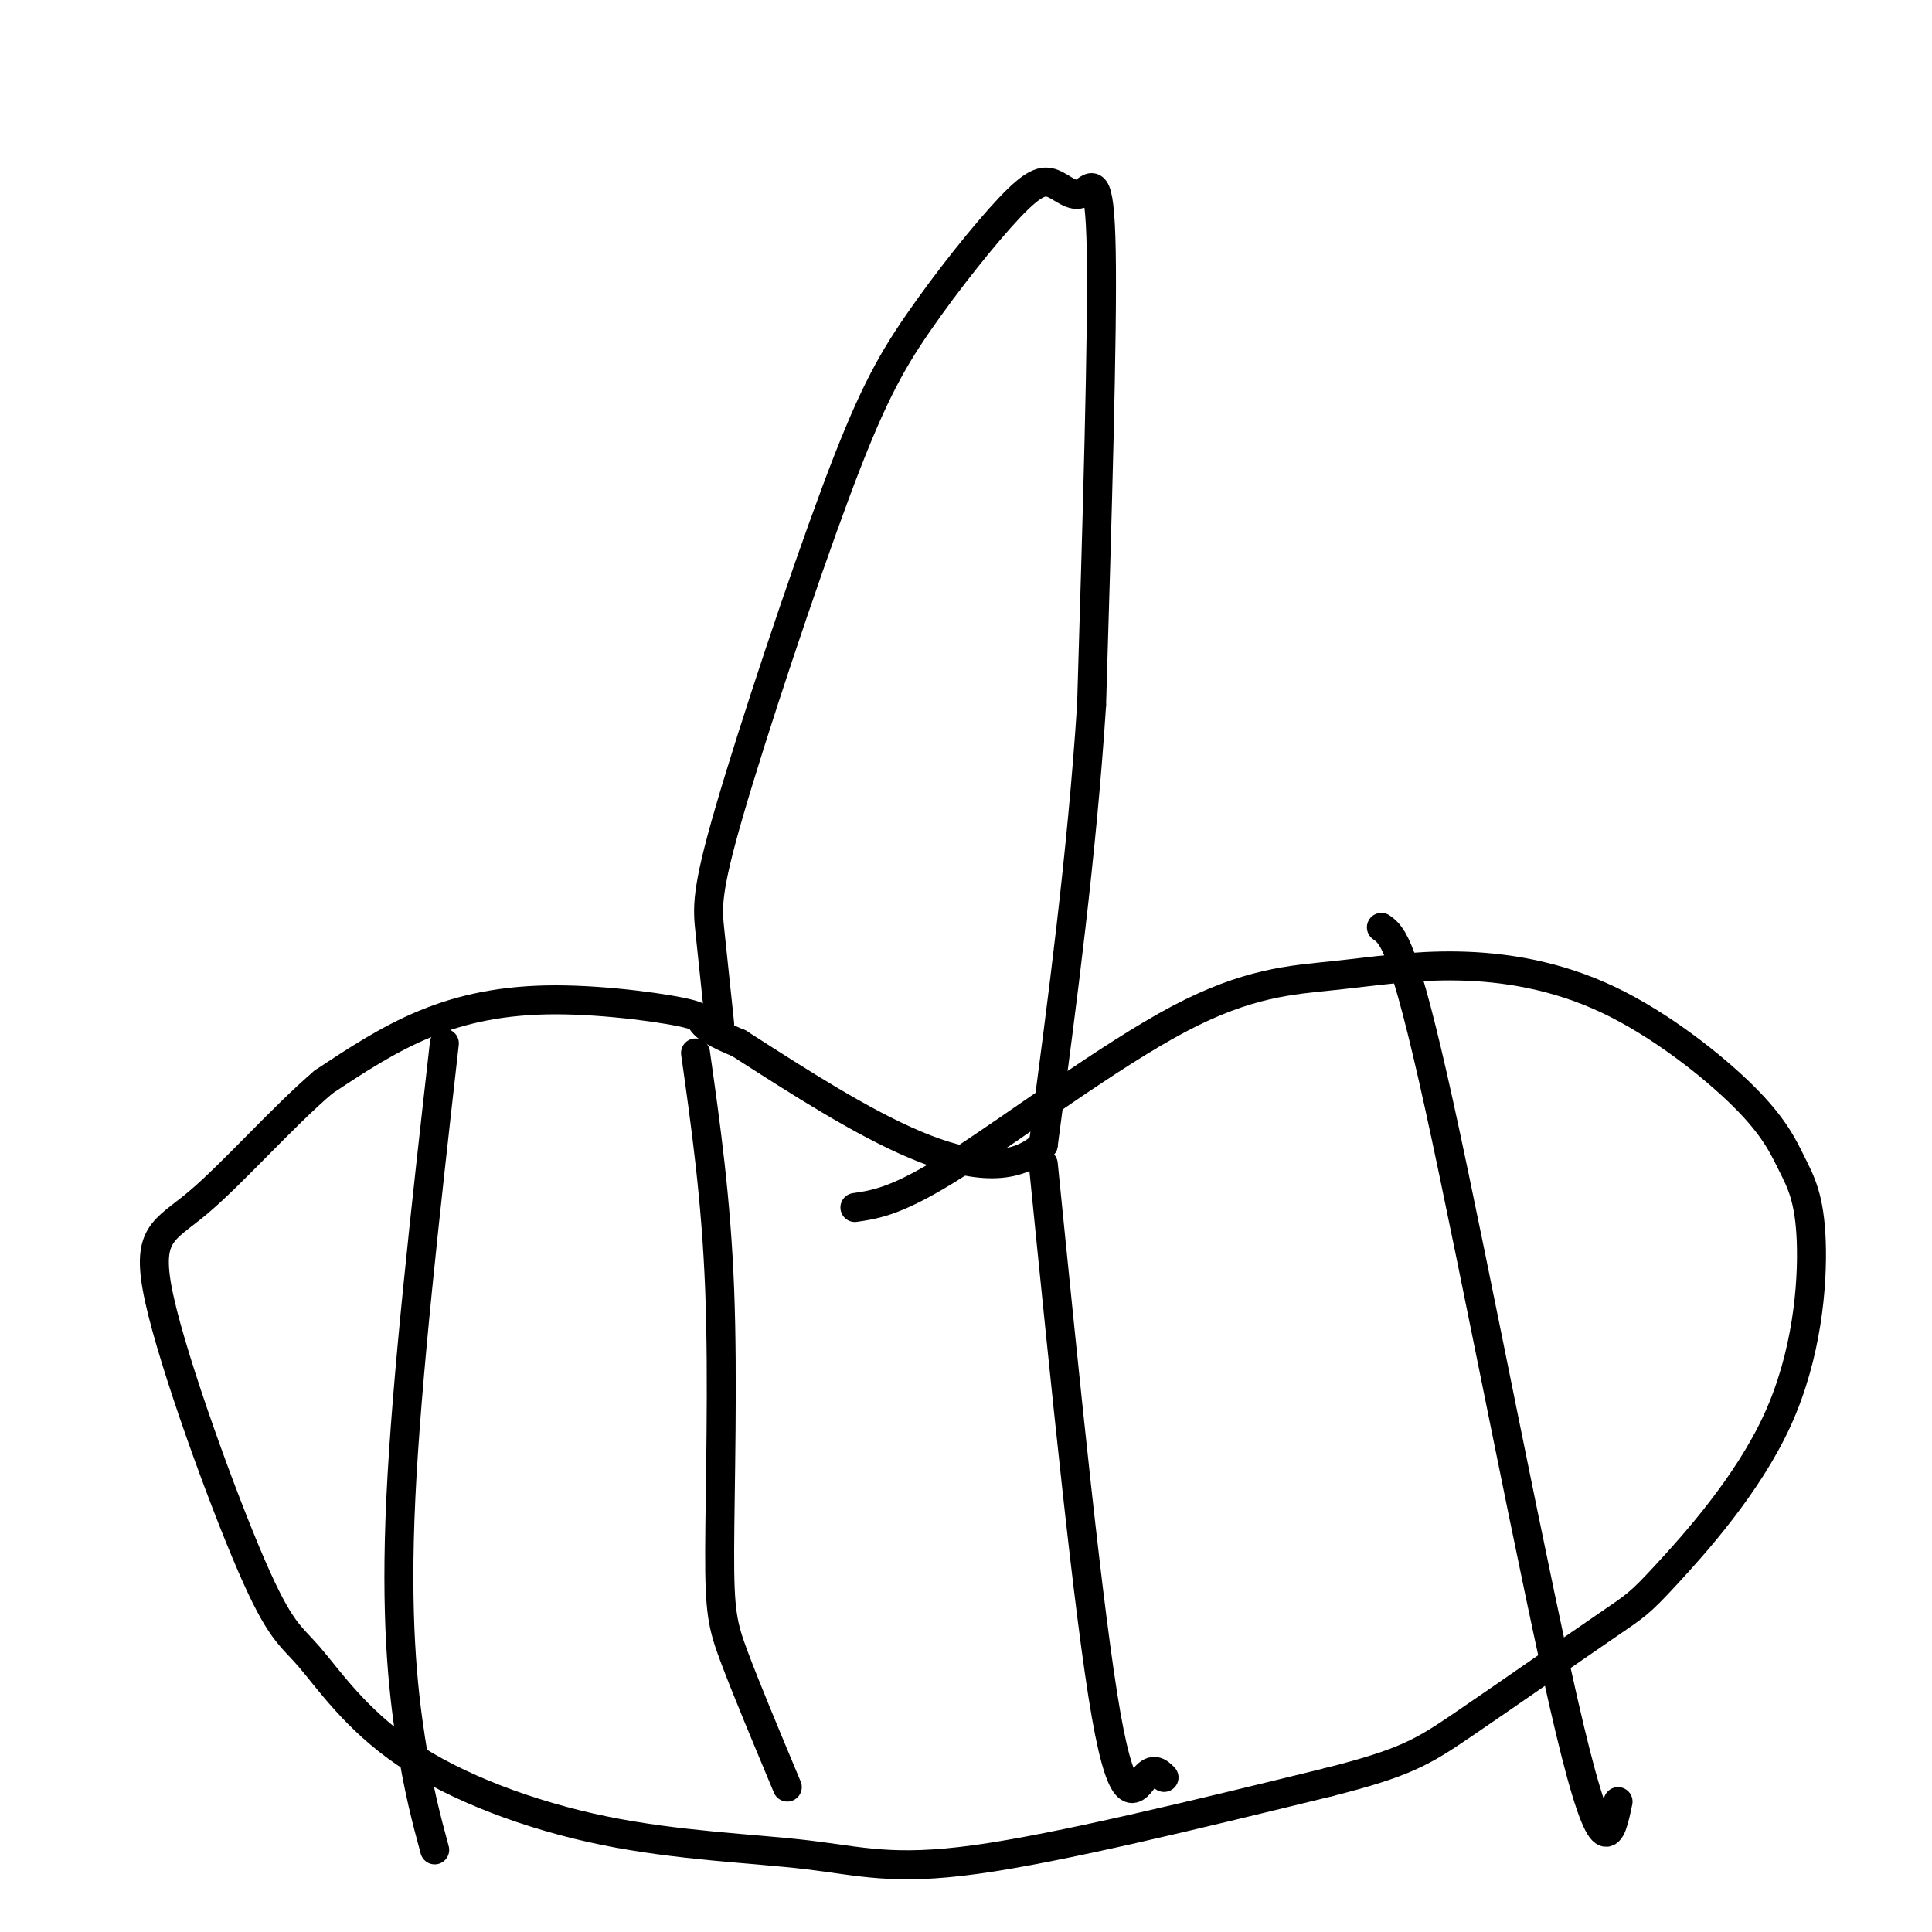
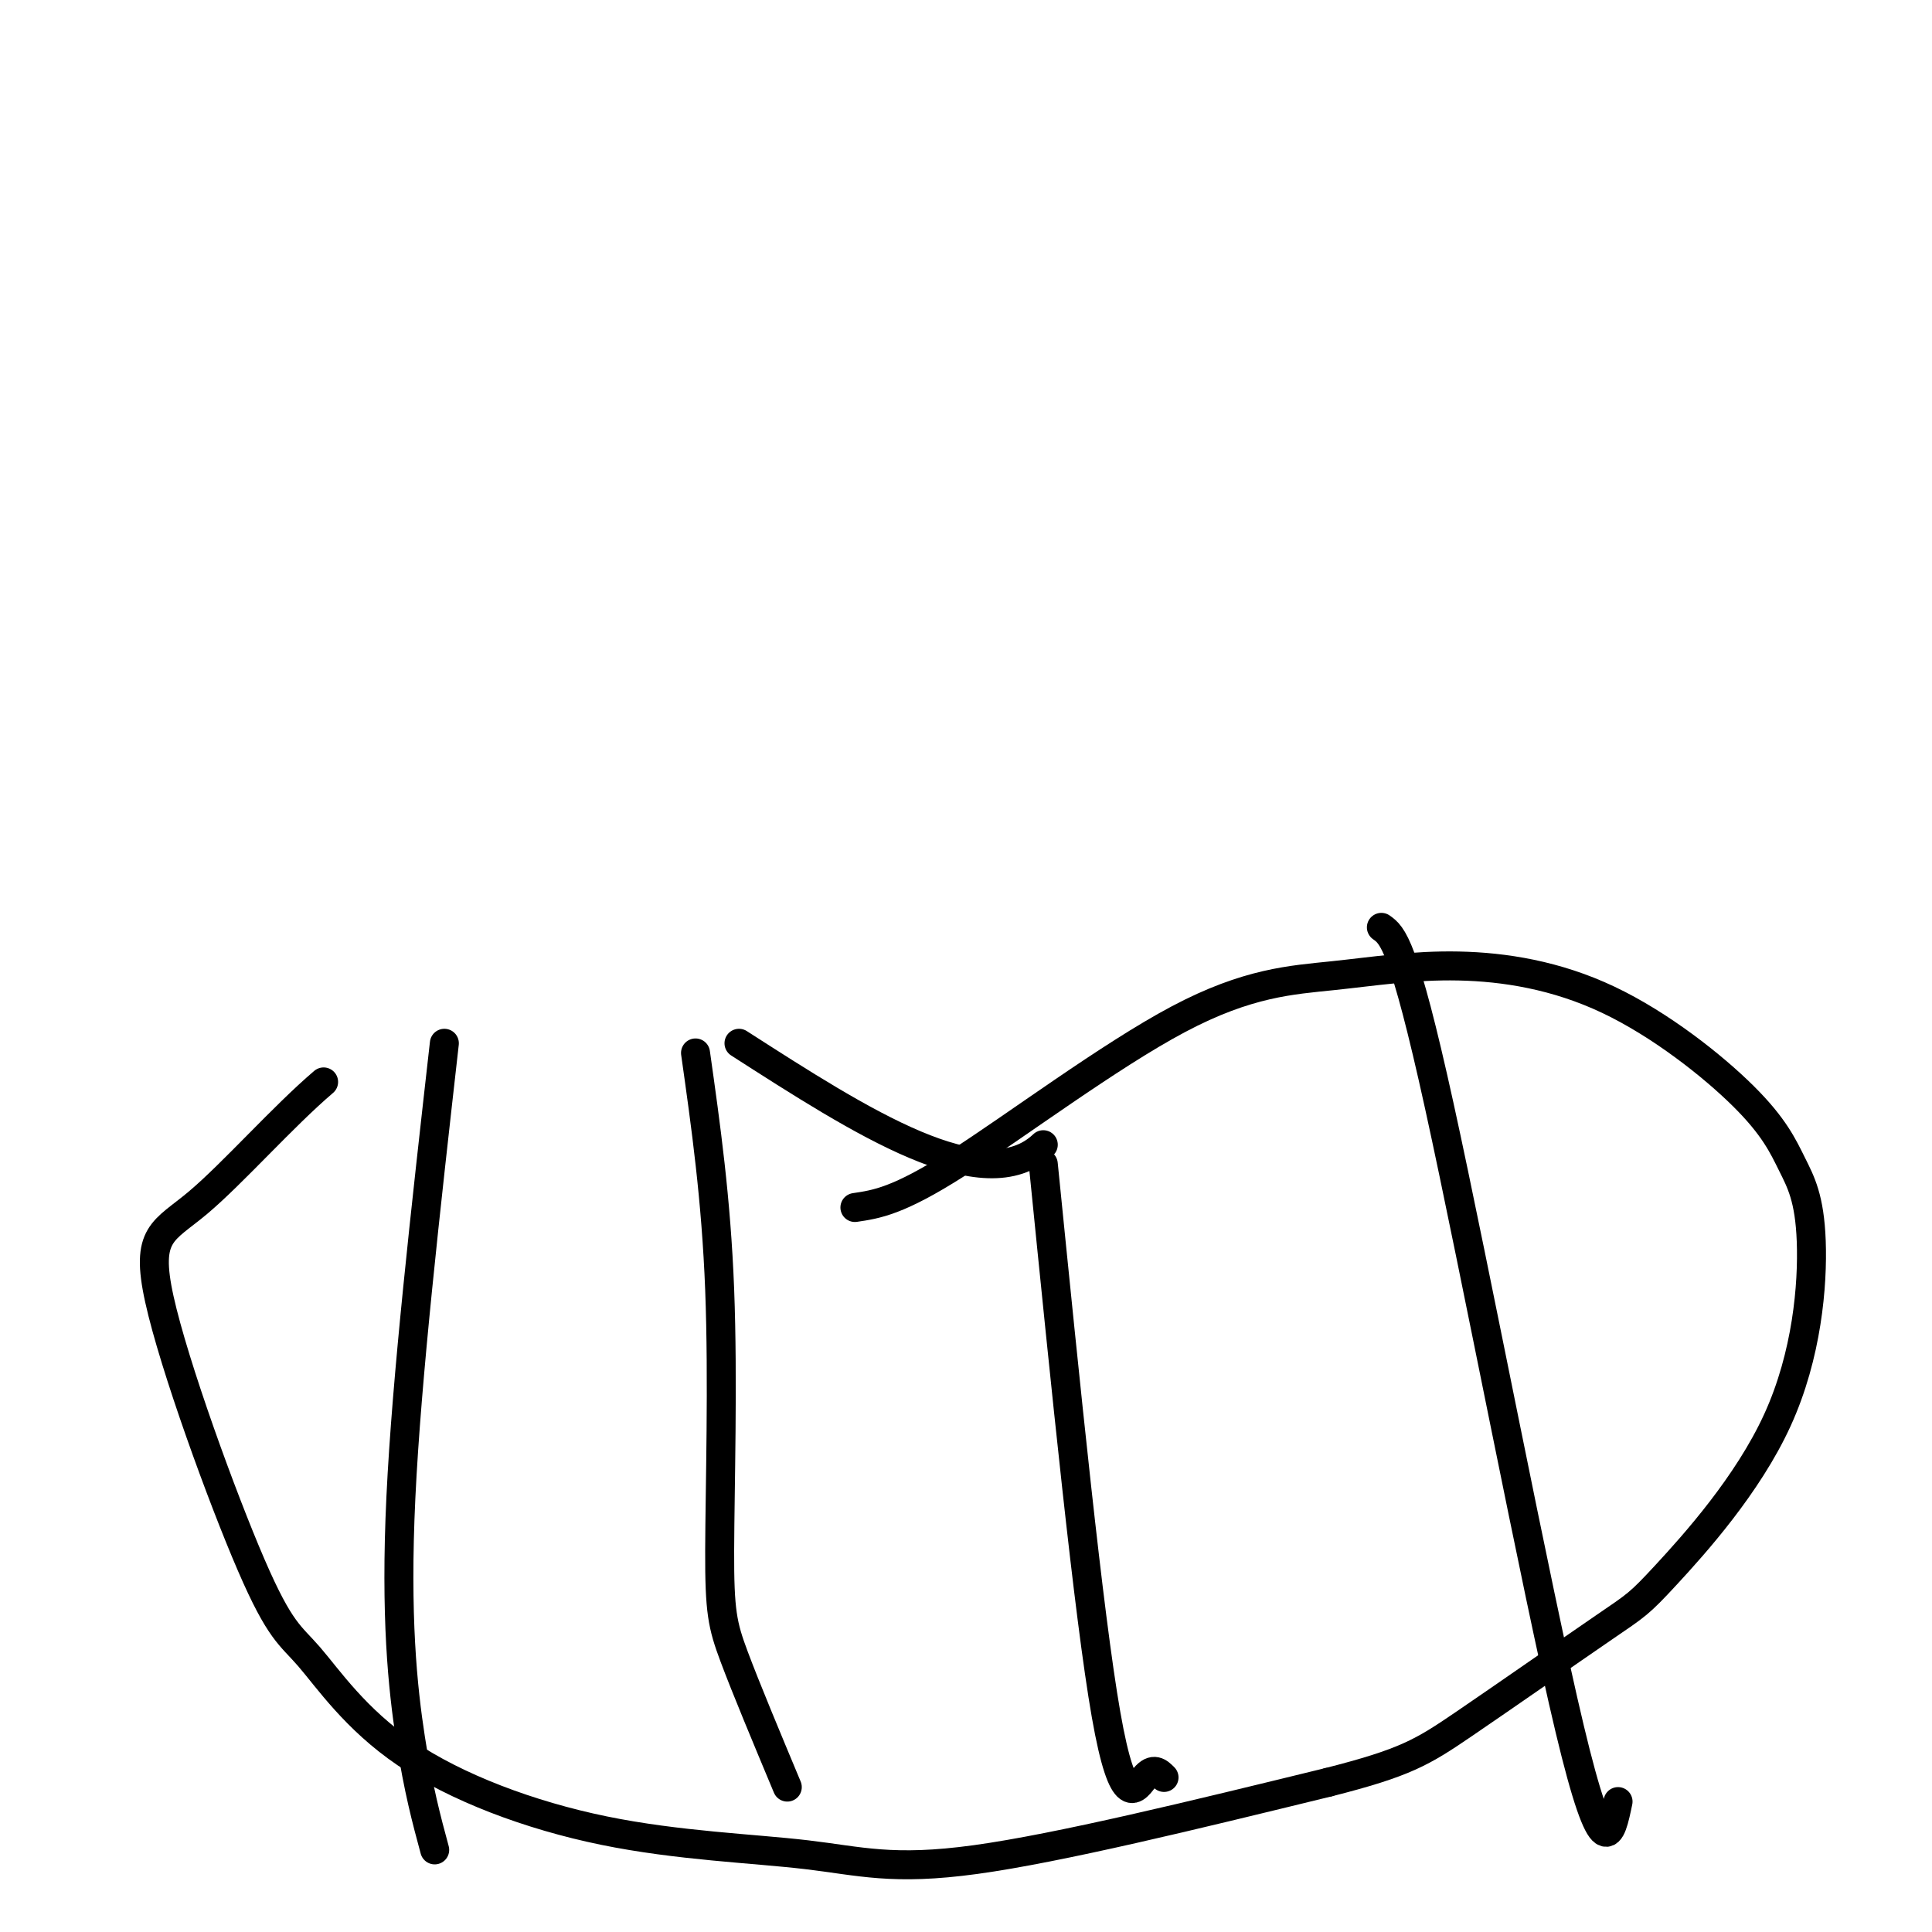
<svg xmlns="http://www.w3.org/2000/svg" viewBox="0 0 400 400" version="1.1">
  <g fill="none" stroke="#000000" stroke-width="6" stroke-linecap="round" stroke-linejoin="round">
-     <path d="M149,212c-0.732,-6.966 -1.464,-13.932 -2,-19c-0.536,-5.068 -0.876,-8.237 4,-25c4.876,-16.763 14.967,-47.118 22,-66c7.033,-18.882 11.007,-26.290 17,-35c5.993,-8.710 14.004,-18.724 19,-24c4.996,-5.276 6.978,-5.816 9,-5c2.022,0.816 4.083,2.989 6,2c1.917,-0.989 3.691,-5.140 4,12c0.309,17.140 -0.845,55.570 -2,94" />
-     <path d="M226,146c-2.000,30.833 -6.000,60.917 -10,91" />
    <path d="M216,237c-12.167,11.667 -37.583,-4.667 -63,-21" />
-     <path d="M153,216c-10.678,-4.384 -5.872,-4.845 -10,-6c-4.128,-1.155 -17.188,-3.003 -28,-3c-10.812,0.003 -19.375,1.858 -27,5c-7.625,3.142 -14.313,7.571 -21,12" />
    <path d="M67,224c-8.382,7.135 -18.836,18.974 -26,25c-7.164,6.026 -11.036,6.241 -8,20c3.036,13.759 12.980,41.063 19,55c6.020,13.937 8.114,14.506 12,19c3.886,4.494 9.563,12.911 20,20c10.437,7.089 25.632,12.849 41,16c15.368,3.151 30.907,3.695 42,5c11.093,1.305 17.741,3.373 35,1c17.259,-2.373 45.130,-9.186 73,-16" />
    <path d="M275,369c15.995,-4.058 19.484,-6.202 28,-12c8.516,-5.798 22.061,-15.249 29,-20c6.939,-4.751 7.272,-4.803 13,-11c5.728,-6.197 16.850,-18.540 23,-32c6.150,-13.460 7.329,-28.036 7,-37c-0.329,-8.964 -2.167,-12.315 -4,-16c-1.833,-3.685 -3.662,-7.703 -10,-14c-6.338,-6.297 -17.186,-14.872 -28,-20c-10.814,-5.128 -21.594,-6.808 -31,-7c-9.406,-0.192 -17.439,1.103 -26,2c-8.561,0.897 -17.651,1.395 -32,9c-14.349,7.605 -33.957,22.316 -46,30c-12.043,7.684 -16.522,8.342 -21,9" />
    <path d="M92,216c-3.911,34.644 -7.822,69.289 -9,94c-1.178,24.711 0.378,39.489 2,50c1.622,10.511 3.311,16.756 5,23" />
    <path d="M144,218c2.137,15.095 4.274,30.190 5,49c0.726,18.810 0.042,41.333 0,54c-0.042,12.667 0.560,15.476 3,22c2.440,6.524 6.720,16.762 11,27" />
    <path d="M216,241c4.689,46.689 9.378,93.378 13,114c3.622,20.622 6.178,15.178 8,13c1.822,-2.178 2.911,-1.089 4,0" />
    <path d="M286,192c2.289,1.622 4.578,3.244 12,37c7.422,33.756 19.978,99.644 27,129c7.022,29.356 8.511,22.178 10,15" />
  </g>
</svg>